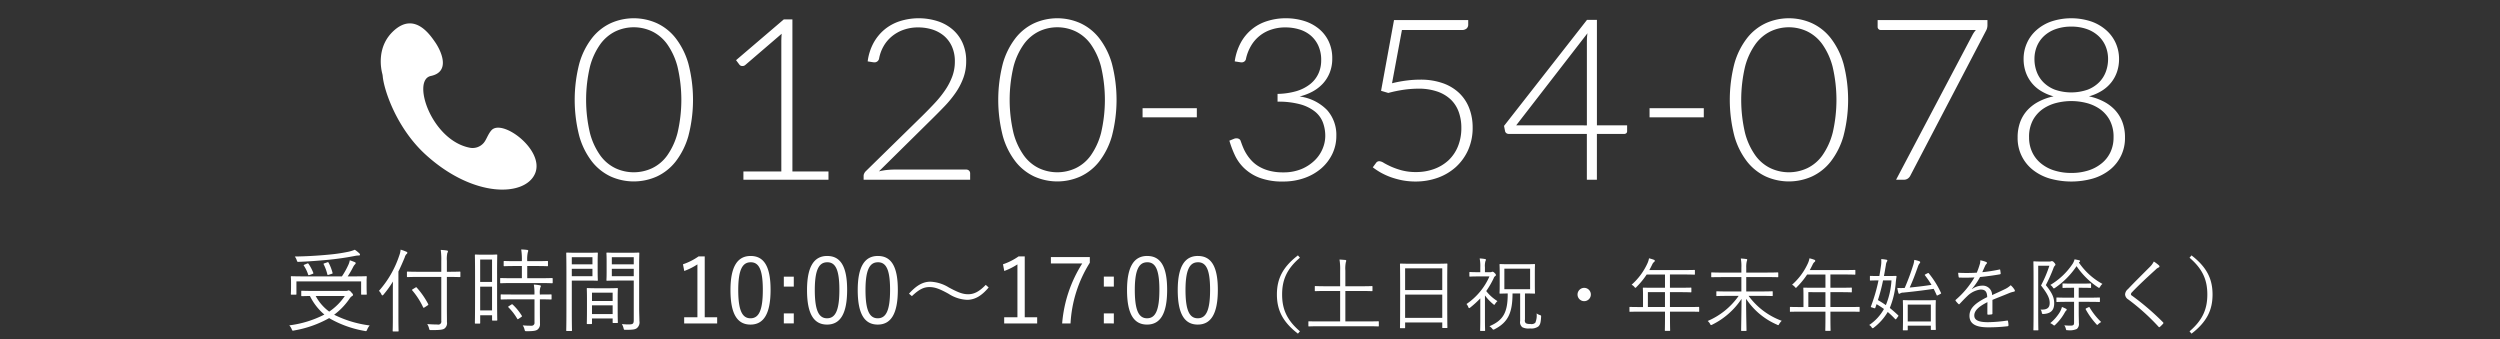
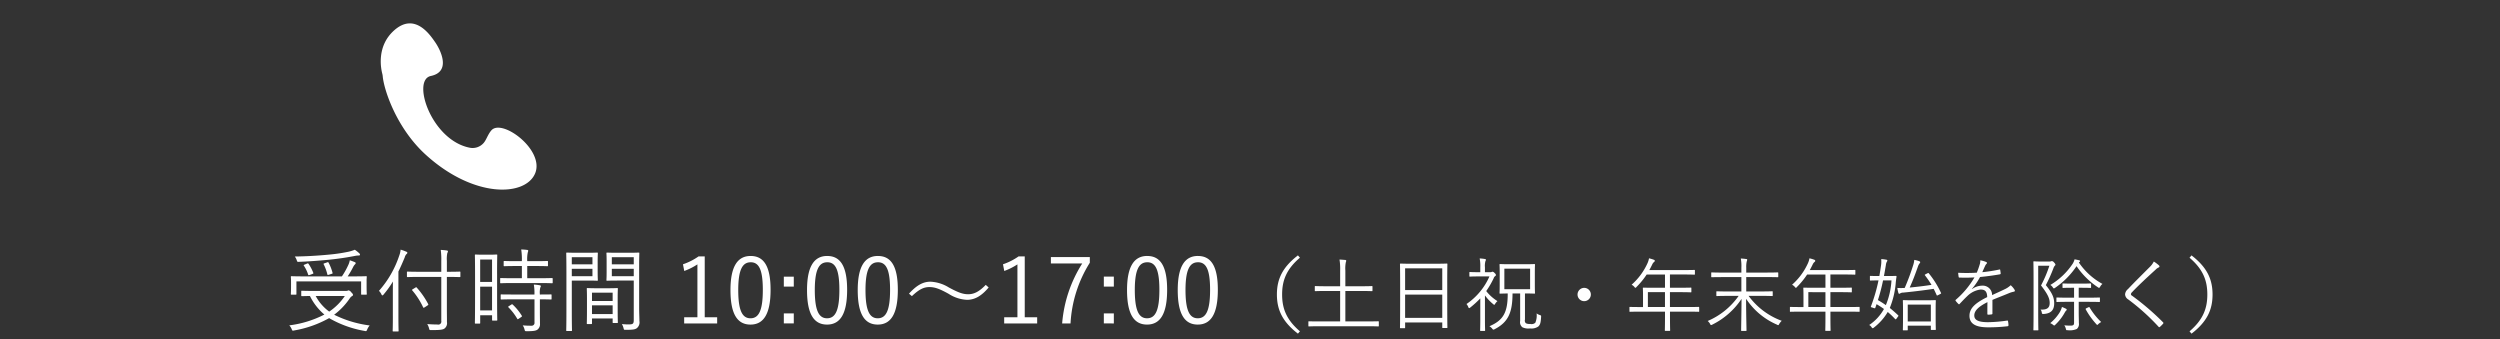
<svg xmlns="http://www.w3.org/2000/svg" id="aside_contact_btn_tel_txt_img.svg" width="560" height="76" viewBox="0 0 560 76">
  <rect x="0" y="0" width="560" height="76" fill="#333333" stroke="none" />
  <defs>
    <style>
      .cls-1 {
        fill: none;
      }

      .cls-2 {
        fill: #fff;
        fill-rule: evenodd;
      }
    </style>
  </defs>
  <rect id="長方形_5" data-name="長方形 5" class="cls-1" width="560" height="76" />
-   <path id="_0120-354-078" data-name="0120-354-078" class="cls-2" d="M194.189,6378.23a16.86,16.86,0,0,0-2.849-5.69,11.437,11.437,0,0,0-4.221-3.35,12.631,12.631,0,0,0-10.311,0,11.478,11.478,0,0,0-4.208,3.35,16.7,16.7,0,0,0-2.836,5.69,32.579,32.579,0,0,0,0,16.27,16.7,16.7,0,0,0,2.836,5.69,11.582,11.582,0,0,0,4.208,3.35,12.631,12.631,0,0,0,10.311,0,11.54,11.54,0,0,0,4.221-3.35,16.86,16.86,0,0,0,2.849-5.69A32.157,32.157,0,0,0,194.189,6378.23Zm-2.431,15.58a15.508,15.508,0,0,1-2.313,5.03,8.889,8.889,0,0,1-3.4,2.85,9.716,9.716,0,0,1-8.168,0,9.01,9.01,0,0,1-3.4-2.85,15.329,15.329,0,0,1-2.326-5.03,32.5,32.5,0,0,1,0-14.88,15.291,15.291,0,0,1,2.326-5.04,9.163,9.163,0,0,1,3.4-2.87,9.619,9.619,0,0,1,8.168,0,9.037,9.037,0,0,1,3.4,2.87,15.469,15.469,0,0,1,2.313,5.04A32.5,32.5,0,0,1,191.758,6393.81Zm14.767,10.45h19.053v-1.85H217.5v-34.06h-1.934l-10.69,9.13,0.758,1.01a0.812,0.812,0,0,0,.68.3,0.932,0.932,0,0,0,.627-0.23l8.155-7c-0.053.64-.079,1.24-0.079,1.82v29.03h-8.494v1.85Zm35.048-35.52a10.372,10.372,0,0,0-3.45,1.88,10.481,10.481,0,0,0-2.47,3.03,11.8,11.8,0,0,0-1.293,4.1l1.254,0.2a0.658,0.658,0,0,1,.131.01,0.653,0.653,0,0,0,.131.01,1.045,1.045,0,0,0,1.045-.88,8.722,8.722,0,0,1,1.032-2.79,7.951,7.951,0,0,1,1.882-2.2,8.433,8.433,0,0,1,2.614-1.44,9.57,9.57,0,0,1,3.228-.52,10.569,10.569,0,0,1,3.1.45,7.762,7.762,0,0,1,2.614,1.39,6.777,6.777,0,0,1,1.816,2.39,8.027,8.027,0,0,1,.68,3.43,9.481,9.481,0,0,1-.562,3.28,14.155,14.155,0,0,1-1.542,3.01,23.565,23.565,0,0,1-2.313,2.91c-0.889.96-1.856,1.95-2.9,2.98l-12.624,12.36a1.727,1.727,0,0,0-.352.49,1.254,1.254,0,0,0-.144.57v0.86h23.863v-1.42a0.828,0.828,0,0,0-.249-0.62,0.918,0.918,0,0,0-.666-0.24h-15.97c-0.61,0-1.215.04-1.816,0.1a13.568,13.568,0,0,0-1.738.31l11.578-11.43q1.594-1.56,3.045-3.07a24.4,24.4,0,0,0,2.549-3.09,14.994,14.994,0,0,0,1.738-3.33,10.714,10.714,0,0,0,.64-3.75,9.693,9.693,0,0,0-.863-4.23,8.6,8.6,0,0,0-2.326-3.01,9.774,9.774,0,0,0-3.384-1.79A14.007,14.007,0,0,0,241.573,6368.74Zm47.49,9.49a16.86,16.86,0,0,0-2.849-5.69,11.445,11.445,0,0,0-4.221-3.35,12.631,12.631,0,0,0-10.311,0,11.47,11.47,0,0,0-4.208,3.35,16.684,16.684,0,0,0-2.836,5.69,32.579,32.579,0,0,0,0,16.27,16.684,16.684,0,0,0,2.836,5.69,11.574,11.574,0,0,0,4.208,3.35,12.631,12.631,0,0,0,10.311,0,11.548,11.548,0,0,0,4.221-3.35,16.86,16.86,0,0,0,2.849-5.69A32.187,32.187,0,0,0,289.063,6378.23Zm-2.431,15.58a15.508,15.508,0,0,1-2.313,5.03,8.884,8.884,0,0,1-3.4,2.85,9.714,9.714,0,0,1-8.167,0,9,9,0,0,1-3.4-2.85,15.329,15.329,0,0,1-2.326-5.03,32.5,32.5,0,0,1,0-14.88,15.291,15.291,0,0,1,2.326-5.04,9.155,9.155,0,0,1,3.4-2.87,9.617,9.617,0,0,1,8.167,0,9.033,9.033,0,0,1,3.4,2.87,15.469,15.469,0,0,1,2.313,5.04A32.5,32.5,0,0,1,286.632,6393.81Zm9.3-3.53H308.09v-2.05H295.936v2.05Zm27.861-21.54a10.089,10.089,0,0,0-5.907,4.91,12.388,12.388,0,0,0-1.307,4.1l1.281,0.2a1.16,1.16,0,0,0,.288.02,0.96,0.96,0,0,0,.967-0.88,9.944,9.944,0,0,1,1.124-2.84,8.1,8.1,0,0,1,4.469-3.6,9.709,9.709,0,0,1,3.215-.51,10.681,10.681,0,0,1,3.058.43,7.1,7.1,0,0,1,2.561,1.34,6.565,6.565,0,0,1,1.751,2.3,7.648,7.648,0,0,1,.654,3.28,7.1,7.1,0,0,1-.628,3.01,6.459,6.459,0,0,1-1.855,2.35,9.179,9.179,0,0,1-3.058,1.56,16,16,0,0,1-4.235.62v1.74a18.7,18.7,0,0,1,5.058.59,9.349,9.349,0,0,1,3.306,1.62,5.755,5.755,0,0,1,1.791,2.44,8.549,8.549,0,0,1,.535,3.06,7.418,7.418,0,0,1-.588,2.81,7.736,7.736,0,0,1-1.777,2.63,9.437,9.437,0,0,1-2.953,1.94,10.464,10.464,0,0,1-4.117.75,11.64,11.64,0,0,1-3.045-.35,9.186,9.186,0,0,1-2.3-.92,7.334,7.334,0,0,1-1.66-1.29,9.708,9.708,0,0,1-1.881-2.83c-0.192-.45-0.34-0.82-0.445-1.13l-0.183-.5a0.786,0.786,0,0,0-.392-0.48,1.174,1.174,0,0,0-.549-0.13,1.507,1.507,0,0,0-.6.13l-0.993.4a23,23,0,0,0,1.228,3.25,9.725,9.725,0,0,0,2.118,2.94,10.263,10.263,0,0,0,3.463,2.14,14.535,14.535,0,0,0,5.266.82,14.058,14.058,0,0,0,4.7-.77,11.705,11.705,0,0,0,3.763-2.13,10.045,10.045,0,0,0,2.51-3.25,9.252,9.252,0,0,0,.914-4.08,8.327,8.327,0,0,0-2.077-5.78,10.484,10.484,0,0,0-6.156-3.04,12.3,12.3,0,0,0,2.9-1.1,9,9,0,0,0,2.314-1.78,7.969,7.969,0,0,0,1.542-2.47,8.381,8.381,0,0,0,.562-3.15,8.752,8.752,0,0,0-.833-3.91,8.161,8.161,0,0,0-2.261-2.83,9.792,9.792,0,0,0-3.31-1.71,13.719,13.719,0,0,0-4-.57A13.469,13.469,0,0,0,323.8,6368.74Zm45.085-.24H352.259l-2.9,15.84,1.62,0.48a29.622,29.622,0,0,1,3.555-.73,23.809,23.809,0,0,1,3.163-.23,12.773,12.773,0,0,1,4.273.65,8.283,8.283,0,0,1,3.006,1.79,7.256,7.256,0,0,1,1.777,2.77,10.3,10.3,0,0,1,.588,3.54,10.844,10.844,0,0,1-.771,4.2,8.815,8.815,0,0,1-2.143,3.13,9.522,9.522,0,0,1-3.228,1.93,11.617,11.617,0,0,1-4,.67,12.2,12.2,0,0,1-3.2-.38,16.484,16.484,0,0,1-2.378-.83q-1.007-.465-1.647-0.84a2.238,2.238,0,0,0-.98-0.38,0.87,0.87,0,0,0-.758.38l-0.732.99a16.409,16.409,0,0,0,1.8,1.19,15.54,15.54,0,0,0,2.247,1.02,18.313,18.313,0,0,0,2.614.71,16.139,16.139,0,0,0,2.927.26,14.671,14.671,0,0,0,4.94-.83,12.232,12.232,0,0,0,4.064-2.4,11.534,11.534,0,0,0,2.758-3.81,12.082,12.082,0,0,0,1.019-5.06,11.884,11.884,0,0,0-.758-4.3,9.337,9.337,0,0,0-2.234-3.4,10.214,10.214,0,0,0-3.673-2.22,14.851,14.851,0,0,0-5.07-.8,24.347,24.347,0,0,0-3.006.19,28.169,28.169,0,0,0-3.319.62l2.221-11.93h13.382a1.538,1.538,0,0,0,1.111-.34,1.138,1.138,0,0,0,.353-0.85v-1.03Zm28.828-.05h-2.222l-18.583,23.75,0.235,1.19a0.812,0.812,0,0,0,.288.44,0.951,0.951,0,0,0,.6.17h17.433v10.26h2.248V6394h6.064a0.746,0.746,0,0,0,.535-0.17,0.573,0.573,0,0,0,.17-0.44v-1.31H397.71v-23.63Zm-2.248,23.63H379.623l15.97-20.63c-0.052.34-.088,0.67-0.105,0.99s-0.026.62-.026,0.91v18.73Zm14.035-1.8H421.65v-2.05H409.5v2.05Zm43.438-12.05a16.842,16.842,0,0,0-2.849-5.69,11.437,11.437,0,0,0-4.221-3.35,12.631,12.631,0,0,0-10.311,0,11.478,11.478,0,0,0-4.208,3.35,16.683,16.683,0,0,0-2.835,5.69,32.549,32.549,0,0,0,0,16.27,16.683,16.683,0,0,0,2.835,5.69,11.582,11.582,0,0,0,4.208,3.35,12.631,12.631,0,0,0,10.311,0,11.54,11.54,0,0,0,4.221-3.35,16.842,16.842,0,0,0,2.849-5.69A32.157,32.157,0,0,0,452.935,6378.23Zm-2.43,15.58a15.508,15.508,0,0,1-2.313,5.03,8.891,8.891,0,0,1-3.4,2.85,9.716,9.716,0,0,1-8.168,0,9.01,9.01,0,0,1-3.4-2.85,15.329,15.329,0,0,1-2.326-5.03,32.539,32.539,0,0,1,0-14.88,15.291,15.291,0,0,1,2.326-5.04,9.163,9.163,0,0,1,3.4-2.87,9.619,9.619,0,0,1,8.168,0,9.04,9.04,0,0,1,3.4,2.87,15.469,15.469,0,0,1,2.313,5.04A32.539,32.539,0,0,1,450.505,6393.81Zm10.088-25.31v1.54a0.682,0.682,0,0,0,.2.48,0.66,0.66,0,0,0,.483.2H482.6a5.662,5.662,0,0,0-.811,1.19l-17.067,32.35h1.7a1.55,1.55,0,0,0,.928-0.26,1.738,1.738,0,0,0,.562-0.65l16.963-32.48a2.474,2.474,0,0,0,.222-0.54,2.71,2.71,0,0,0,.091-0.75v-1.08H460.593Zm48.26,35.48a11.2,11.2,0,0,0,3.79-1.97,9,9,0,0,0,3.359-7.2,9.635,9.635,0,0,0-.6-3.52,8.324,8.324,0,0,0-1.672-2.68,9.347,9.347,0,0,0-2.549-1.89,12.76,12.76,0,0,0-3.254-1.14,10.663,10.663,0,0,0,2.875-1.24,8.1,8.1,0,0,0,2.117-1.87,7.852,7.852,0,0,0,1.307-2.41,8.912,8.912,0,0,0,.445-2.84,8.651,8.651,0,0,0-.745-3.57,8.4,8.4,0,0,0-2.144-2.9,10.129,10.129,0,0,0-3.371-1.95,14.26,14.26,0,0,0-8.887,0,9.977,9.977,0,0,0-3.358,1.95,8.45,8.45,0,0,0-2.13,2.9,8.635,8.635,0,0,0-.745,3.57,8.912,8.912,0,0,0,.444,2.84,7.991,7.991,0,0,0,1.294,2.41,7.9,7.9,0,0,0,2.1,1.87,10.649,10.649,0,0,0,2.875,1.24,12.76,12.76,0,0,0-3.254,1.14,9.327,9.327,0,0,0-2.548,1.89,8.126,8.126,0,0,0-1.66,2.68,9.833,9.833,0,0,0-.588,3.52,8.995,8.995,0,0,0,3.358,7.2,11.2,11.2,0,0,0,3.79,1.97A17.811,17.811,0,0,0,508.853,6403.98Zm-8.743-1.81a8.779,8.779,0,0,1-2.992-1.62,7.114,7.114,0,0,1-1.921-2.51,7.64,7.64,0,0,1-.68-3.26,7.861,7.861,0,0,1,.889-3.92,7.3,7.3,0,0,1,2.274-2.5,9.389,9.389,0,0,1,3.058-1.33,13.662,13.662,0,0,1,6.482,0,9.417,9.417,0,0,1,3.058,1.33,7.311,7.311,0,0,1,2.273,2.5,7.861,7.861,0,0,1,.889,3.92,7.67,7.67,0,0,1-.679,3.26,7.06,7.06,0,0,1-1.935,2.51,8.951,8.951,0,0,1-2.992,1.62,12.324,12.324,0,0,1-3.855.57A12.45,12.45,0,0,1,500.11,6402.17Zm0.17-18.09a7.374,7.374,0,0,1-2.574-1.67,6.649,6.649,0,0,1-1.5-2.39,8.1,8.1,0,0,1-.484-2.78,7.447,7.447,0,0,1,.549-2.87,6.6,6.6,0,0,1,1.608-2.31,7.42,7.42,0,0,1,2.6-1.54,10.3,10.3,0,0,1,3.5-.56,10.186,10.186,0,0,1,3.489.56,7.443,7.443,0,0,1,2.587,1.54,6.6,6.6,0,0,1,1.608,2.31,7.447,7.447,0,0,1,.549,2.87,8.123,8.123,0,0,1-.484,2.78,6.649,6.649,0,0,1-1.5,2.39,7.383,7.383,0,0,1-2.574,1.67A11.264,11.264,0,0,1,500.28,6384.08Z" transform="translate(-40 -6364)" />
  <path id="シェイプ_1" data-name="シェイプ 1" class="cls-2" d="M125.732,6381.09a3.259,3.259,0,0,0-.089-0.53c-0.32-1.2-1.346-6.23,2.672-9.78,4.593-4.05,7.987.97,9.185,2.71s3.595,6.57-1,7.53c-4.363.92,0.153,14.46,8.788,16.08a3.267,3.267,0,0,0,3.034-1.06c0.639-.72.951-1.94,1.756-2.85,2.4-2.7,11.98,4.44,9.784,9.66s-13.778,5.6-24.56-4.25C128.829,6392.68,126.005,6384.17,125.732,6381.09Z" transform="translate(-40 -6364)" />
  <path id="受付時間_10:00_17:00_土日祝_年末年始を除く_" data-name="受付時間 10:00〜17:00（土日祝・年末年始を除く）" class="cls-2" d="M110.444,6429.17c-2.026,0-2.7-.04-2.8-0.04-0.143,0-.164.02-0.164,0.16v0.88c0,0.15.021,0.17,0.164,0.17,0.082,0,.635-0.02,1.781-0.04a12.794,12.794,0,0,0,3.234,4.16,23.39,23.39,0,0,1-7.86,2.42,2.717,2.717,0,0,1,.532.84c0.164,0.39.184,0.39,0.573,0.3a24.53,24.53,0,0,0,7.82-2.76,24,24,0,0,0,7.962,2.87c0.389,0.08.389,0.08,0.573-.33a3.223,3.223,0,0,1,.553-0.9,24.714,24.714,0,0,1-7.963-2.4,15.216,15.216,0,0,0,3.5-3.67,1.675,1.675,0,0,1,.552-0.53,0.321,0.321,0,0,0,.185-0.25,1.057,1.057,0,0,0-.389-0.55,1,1,0,0,0-.614-0.46c-0.041,0-.123.05-0.2,0.07a1.547,1.547,0,0,1-.491.06h-6.94Zm6.8,1.13a12.923,12.923,0,0,1-3.5,3.5,10.354,10.354,0,0,1-3.029-3.5h6.529Zm4.872-3.33c0-.53.041-0.82,0.041-0.94,0-.14-0.02-0.16-0.164-0.16-0.1,0-.818.04-2.8,0.04h-1.31a20.034,20.034,0,0,0,1.208-2.07,2.356,2.356,0,0,1,.389-0.58,0.507,0.507,0,0,0,.2-0.33,0.3,0.3,0,0,0-.225-0.22c-0.286-.12-0.675-0.27-1.1-0.41a4.086,4.086,0,0,1-.266.9,17.555,17.555,0,0,1-1.5,2.71h-8.474c-1.986,0-2.682-.04-2.8-0.04-0.144,0-.164.02-0.164,0.16,0,0.12.041,0.41,0.041,1.05v0.78c0,1.55-.041,1.86-0.041,1.98,0,0.15.02,0.17,0.164,0.17h0.921c0.143,0,.164-0.02.164-0.17v-2.8h14.492v2.8c0,0.15.02,0.17,0.164,0.17h0.941c0.144,0,.164-0.02.164-0.17,0-.12-0.041-0.43-0.041-1.96v-0.91Zm-1.474-5.94a0.424,0.424,0,0,0-.163-0.29,8.3,8.3,0,0,0-1-.8,8.28,8.28,0,0,1-1.536.47,38.132,38.132,0,0,1-4.421.64c-2.559.24-4.872,0.37-7.492,0.41a2.565,2.565,0,0,1,.43.8c0.143,0.41.143,0.41,0.471,0.39,2.231-.08,4.421-0.25,6.755-0.47,2.538-.27,4.094-0.52,5.895-0.87a4.637,4.637,0,0,1,.8-0.08A0.213,0.213,0,0,0,120.638,6421.03Zm-7.921,1.93c-0.287.1-.287,0.14-0.2,0.28a10.241,10.241,0,0,1,.8,2.2c0.041,0.18.082,0.18,0.348,0.1l0.594-.19c0.245-.08.266-0.1,0.225-0.24a10.275,10.275,0,0,0-.88-2.26c-0.082-.14-0.123-0.16-0.328-0.08Zm-4.463.3c-0.245.11-.286,0.13-0.184,0.27a7.742,7.742,0,0,1,.942,1.95c0.061,0.18.1,0.2,0.389,0.1l0.573-.21c0.245-.1.245-0.14,0.2-0.26a9.925,9.925,0,0,0-1.064-2.01c-0.082-.12-0.123-0.14-0.328-0.06Zm34.874,1.75c0-.15-0.02-0.17-0.164-0.17-0.1,0-.8.04-2.824,0.04H140.1v-2.44a6.387,6.387,0,0,1,.1-1.76,1,1,0,0,0,.143-0.39,0.258,0.258,0,0,0-.266-0.18,11.022,11.022,0,0,0-1.351-.13,15.378,15.378,0,0,1,.123,2.5v2.4h-4.708c-2.026,0-2.722-.04-2.825-0.04-0.143,0-.163.02-0.163,0.17v0.9c0,0.14.02,0.16,0.163,0.16,0.1,0,.8-0.04,2.825-0.04h4.708v9.86a0.677,0.677,0,0,1-.839.8c-0.635,0-1.576-.04-2.313-0.1a3.246,3.246,0,0,1,.409.96c0.1,0.39.1,0.39,0.512,0.39,1.781,0,2.559-.06,2.948-0.35a1.505,1.505,0,0,0,.552-1.45c0-.99-0.02-2.05-0.02-3.18v-6.93h0.041c2.026,0,2.722.04,2.824,0.04,0.144,0,.164-0.02.164-0.16v-0.9ZM128,6434.91c0,2.15-.041,3.07-0.041,3.18,0,0.14.021,0.16,0.164,0.16h1c0.143,0,.164-0.02.164-0.16,0-.11-0.041-1.03-0.041-3.18v-10.09c0.532-1.07.982-2.13,1.412-3.16a1.635,1.635,0,0,1,.41-0.76,0.346,0.346,0,0,0,.184-0.28,0.283,0.283,0,0,0-.225-0.23,9.243,9.243,0,0,0-1.29-.47,4.971,4.971,0,0,1-.327,1.39,22.521,22.521,0,0,1-4.524,7.84,2.906,2.906,0,0,1,.573.82,0.276,0.276,0,0,0,.205.2,0.413,0.413,0,0,0,.245-0.18,22.773,22.773,0,0,0,2.109-2.93c-0.021,1-.021,1.86-0.021,2.64v5.21Zm4.5-6.15c-0.246.16-.267,0.18-0.144,0.3a16.623,16.623,0,0,1,2.416,3.76c0.082,0.16.122,0.16,0.389,0l0.593-.39c0.205-.15.225-0.19,0.164-0.31a17.823,17.823,0,0,0-2.579-3.71c-0.1-.1-0.123-0.1-0.266,0Zm18.846-3.45c0-3.15.041-4.04,0.041-4.14,0-.14-0.021-0.16-0.164-0.16-0.123,0-.471.04-1.637,0.04h-1.413c-1.167,0-1.515-.04-1.637-0.04-0.144,0-.164.02-0.164,0.16,0,0.1.041,1.05,0.041,4.8v4.04c0,5.29-.041,6.21-0.041,6.31,0,0.15.02,0.17,0.164,0.17H147.4c0.144,0,.164-0.02.164-0.17v-1.7h2.661v1.03c0,0.14.021,0.16,0.164,0.16h0.839c0.143,0,.164-0.02.164-0.16,0-.11-0.041-0.95-0.041-6.07v-4.27Zm-1.126,8.22h-2.661v-5.31h2.661v5.31Zm0-6.37h-2.661v-5.03h2.661v5.03Zm13.571-.72c0-.14-0.02-0.16-0.163-0.16-0.123,0-.8.04-2.825,0.04h-2.7v-2.73h1.863c1.883,0,2.5.04,2.62,0.04,0.143,0,.163-0.02.163-0.16v-0.82c0-.17-0.02-0.19-0.163-0.19-0.123,0-.737.04-2.62,0.04h-1.863a7.366,7.366,0,0,1,.123-1.96,1.852,1.852,0,0,0,.1-0.37,0.229,0.229,0,0,0-.246-0.19,12.01,12.01,0,0,0-1.33-.1,13.92,13.92,0,0,1,.143,2.62h-1.269c-1.883,0-2.518-.04-2.62-0.04-0.164,0-.184.02-0.184,0.19v0.82c0,0.14.02,0.16,0.184,0.16,0.1,0,.737-0.04,2.62-0.04H156.9v2.73h-1.9c-2.006,0-2.681-.04-2.8-0.04-0.143,0-.164.02-0.164,0.16v0.84c0,0.14.021,0.17,0.164,0.17,0.123,0,.8-0.05,2.8-0.05h5.814c2.026,0,2.7.05,2.825,0.05,0.143,0,.163-0.03.163-0.17v-0.84Zm-0.245,3.65c0-.14-0.021-0.14-0.164-0.14-0.1,0-.757.02-2.456,0.02v-0.11a4.548,4.548,0,0,1,.1-1.45,0.727,0.727,0,0,0,.123-0.35,0.275,0.275,0,0,0-.266-0.16,8.138,8.138,0,0,0-1.31-.15,10.582,10.582,0,0,1,.143,2.18v0.04H155.1c-2.006,0-2.682-.02-2.784-0.02-0.143,0-.164,0-0.164.14v0.84c0,0.14.021,0.16,0.164,0.16,0.1,0,.778-0.04,2.784-0.04h4.626v5.15a0.646,0.646,0,0,1-.716.76c-0.676,0-1.311-.02-1.925-0.08a2.659,2.659,0,0,1,.41.92c0.1,0.39.123,0.39,0.512,0.39,1.473,0,2.026-.1,2.374-0.35a1.5,1.5,0,0,0,.573-1.37c0-.82-0.02-1.71-0.02-2.63v-2.79c1.719,0,2.354.04,2.456,0.04,0.143,0,.164-0.02.164-0.16v-0.84Zm-9.519,2.46c-0.2.12-.245,0.18-0.122,0.31a12.269,12.269,0,0,1,1.965,2.56c0.082,0.14.143,0.1,0.348-.04l0.552-.37c0.164-.12.185-0.18,0.1-0.31a12.04,12.04,0,0,0-2.027-2.48c-0.123-.1-0.164-0.08-0.327.02Zm29.143-8.88c0-1.99.041-2.81,0.041-2.93,0-.14-0.021-0.16-0.164-0.16-0.1,0-.634.04-2.211,0.04h-2.6c-1.6,0-2.109-.04-2.211-0.04-0.164,0-.184.02-0.184,0.16,0,0.12.041,0.51,0.041,1.76v2.46c0,1.28-.041,1.67-0.041,1.77,0,0.14.02,0.16,0.184,0.16,0.1,0,.614-0.04,2.211-0.04h3.725v8.84c0,0.82-.184.98-1.085,0.98a13.4,13.4,0,0,1-1.576-.08,3.1,3.1,0,0,1,.369.9c0.1,0.39.1,0.39,0.47,0.39,1.638,0,2.17-.08,2.559-0.41a1.671,1.671,0,0,0,.532-1.56c0-.78-0.061-1.84-0.061-2.93v-9.31Zm-1.208,2.2h-4.912v-1.66h4.912v1.66Zm0-2.65h-4.912v-1.6h4.912v1.6Zm-8.085-.59c0-1.25.041-1.77,0.041-1.89,0-.14-0.021-0.16-0.164-0.16-0.1,0-.614.04-2.047,0.04h-2.395c-1.515,0-2.19-.04-2.313-0.04-0.143,0-.164.02-0.164,0.16,0,0.12.041,1.37,0.041,4.31v8.67c0,2.93-.041,4.14-0.041,4.26,0,0.15.021,0.17,0.164,0.17h0.962c0.143,0,.164-0.02.164-0.17,0-.12-0.041-1.33-0.041-4.26v-6.87h3.623c1.433,0,1.945.04,2.047,0.04,0.143,0,.164-0.02.164-0.16,0-.1-0.041-0.62-0.041-1.89v-2.21Zm-1.167,3.24h-4.626v-1.66h4.626v1.66Zm0-2.65h-4.626v-1.6h4.626v1.6Zm5.65,7.55c0-1.44.041-1.97,0.041-2.07,0-.15-0.021-0.17-0.164-0.17-0.123,0-.614.04-2.129,0.04h-2.375c-1.535,0-2.006-.04-2.128-0.04-0.144,0-.164.02-0.164,0.17,0,0.12.041,0.65,0.041,2.37v1.73c0,3.01-.041,3.5-0.041,3.6,0,0.17.02,0.19,0.164,0.19h0.839c0.143,0,.164-0.02.164-0.19v-1.06h4.626v0.86c0,0.14.02,0.16,0.164,0.16h0.839c0.143,0,.164-0.02.164-0.16,0-.1-0.041-0.59-0.041-3.55v-1.88Zm-1.126,3.58h-4.626v-1.96h4.626v1.96Zm0-2.93h-4.626v-1.86h4.626v1.86Zm20.625-9.98h-1.392a13.8,13.8,0,0,1-3.48,1.76l0.287,1.5a14.206,14.206,0,0,0,2.947-1.48v11.85h-2.968v1.38h7.39v-1.38h-2.784v-13.63Zm10.293-.1c-2.866,0-4.524,2.23-4.524,7.64,0,5.44,1.576,7.73,4.483,7.73s4.5-2.33,4.5-7.77C212.619,6423.53,211.022,6421.34,208.157,6421.34Zm0,1.41c1.842,0,2.722,1.62,2.722,6.21s-0.9,6.34-2.763,6.34c-1.843,0-2.743-1.75-2.743-6.34C205.373,6424.35,206.335,6422.75,208.157,6422.75Zm9.658,3.22h-2.231v2.23h2.231v-2.23Zm0,8.24h-2.231v2.24h2.231v-2.24Zm7.49-12.87c-2.866,0-4.524,2.23-4.524,7.64,0,5.44,1.576,7.73,4.483,7.73s4.5-2.33,4.5-7.77C229.767,6423.53,228.17,6421.34,225.305,6421.34Zm0,1.41c1.842,0,2.722,1.62,2.722,6.21s-0.9,6.34-2.763,6.34c-1.843,0-2.743-1.75-2.743-6.34C222.521,6424.35,223.483,6422.75,225.305,6422.75Zm11.357-1.41c-2.866,0-4.524,2.23-4.524,7.64,0,5.44,1.576,7.73,4.483,7.73s4.5-2.33,4.5-7.77C241.124,6423.53,239.527,6421.34,236.662,6421.34Zm0,1.41c1.842,0,2.722,1.62,2.722,6.21s-0.9,6.34-2.763,6.34c-1.843,0-2.743-1.75-2.743-6.34C233.878,6424.35,234.84,6422.75,236.662,6422.75Zm7.611,7.59c1.617-1.54,2.681-2.03,3.91-2.03s2.292,0.39,4.319,1.51a8.257,8.257,0,0,0,4.114,1.34c1.74,0,3.255-.86,4.851-2.77l-0.655-.58c-1.535,1.6-2.7,2.1-3.95,2.1-1.167,0-2.232-.39-4.319-1.52a8.544,8.544,0,0,0-4.115-1.29c-1.74,0-3.173.88-4.81,2.68Zm25.274-8.9h-1.392a13.8,13.8,0,0,1-3.48,1.76l0.286,1.5a14.216,14.216,0,0,0,2.948-1.48v11.85h-2.968v1.38h7.389v-1.38h-2.783v-13.63Zm14.57,0.14H275.4v1.44h7.021a29.374,29.374,0,0,0-4.5,13.43H279.8a28.368,28.368,0,0,1,4.319-13.6v-1.27Zm5.38,4.39h-2.231v2.23H289.5v-2.23Zm0,8.24h-2.231v2.24H289.5v-2.24Zm7.49-12.87c-2.865,0-4.524,2.23-4.524,7.64,0,5.44,1.577,7.73,4.483,7.73s4.5-2.33,4.5-7.77C301.45,6423.53,299.853,6421.34,296.987,6421.34Zm0,1.41c1.843,0,2.723,1.62,2.723,6.21s-0.9,6.34-2.764,6.34c-1.842,0-2.743-1.75-2.743-6.34C294.2,6424.35,295.165,6422.75,296.987,6422.75Zm11.357-1.41c-2.865,0-4.523,2.23-4.523,7.64,0,5.44,1.576,7.73,4.482,7.73s4.5-2.33,4.5-7.77C312.807,6423.53,311.21,6421.34,308.344,6421.34Zm0,1.41c1.843,0,2.723,1.62,2.723,6.21s-0.9,6.34-2.764,6.34c-1.842,0-2.743-1.75-2.743-6.34C305.56,6424.35,306.523,6422.75,308.344,6422.75Zm22.4-1.54c-3.4,2.61-4.709,5.25-4.709,8.76s1.312,6.16,4.709,8.77l0.449-.52c-3.019-2.58-3.99-5.1-3.99-8.25s0.971-5.67,3.99-8.24Zm18.115,14.9c0-.12-0.018-0.14-0.144-0.14-0.09,0-.647.03-2.318,0.03H341.36v-6.82h3.415c1.815,0,2.426.04,2.516,0.04,0.126,0,.144-0.02.144-0.15v-0.84c0-.13-0.018-0.15-0.144-0.15-0.09,0-.7.04-2.516,0.04H341.36v-3.51a7.142,7.142,0,0,1,.108-1.87,1.036,1.036,0,0,0,.09-0.34,0.211,0.211,0,0,0-.216-0.17c-0.359-.03-0.826-0.07-1.293-0.09a12.935,12.935,0,0,1,.143,2.51v3.47h-3c-1.833,0-2.444-.04-2.534-0.04-0.126,0-.144.02-0.144,0.15v0.84c0,0.13.018,0.15,0.144,0.15,0.09,0,.7-0.04,2.534-0.04h3V6436h-4.654c-1.672,0-2.229-.03-2.319-0.03-0.125,0-.143.02-0.143,0.14v0.87c0,0.12.018,0.14,0.143,0.14,0.09,0,.647-0.04,2.319-0.04h10.855c1.671,0,2.228.04,2.318,0.04,0.126,0,.144-0.02.144-0.14v-0.87Zm15.329-8.84c0-3.04.036-3.97,0.036-4.08,0-.13-0.018-0.15-0.144-0.15-0.108,0-.719.04-2.5,0.04H356.24c-1.779,0-2.39-.04-2.5-0.04-0.126,0-.144.02-0.144,0.15,0,0.11.036,1.04,0.036,4.53v3.48c0,5.16-.036,6.06-0.036,6.17,0,0.13.018,0.15,0.144,0.15h0.881c0.108,0,.126-0.02.126-0.15v-1.13h8.321v1.1c0,0.12.017,0.14,0.143,0.14h0.863c0.126,0,.144-0.02.144-0.14,0-.09-0.036-0.99-0.036-6.14v-3.93Zm-1.114,7.94h-8.321v-5.22h8.321v5.22Zm0-6.23h-8.321v-4.87h8.321v4.87Zm18.528,0.76c1.473,0,1.994.04,2.1,0.04,0.126,0,.144-0.02.144-0.15,0-.09-0.036-0.54-0.036-1.76v-2.81c0-1.22.036-1.66,0.036-1.76,0-.13-0.018-0.15-0.144-0.15-0.108,0-.647.04-2.21,0.04h-3.235c-1.564,0-2.121-.04-2.211-0.04-0.125,0-.143.02-0.143,0.15,0,0.1.036,0.54,0.036,1.76v2.81c0,1.22-.036,1.65-0.036,1.76,0,0.13.018,0.15,0.143,0.15,0.072,0,.54-0.02,1.69-0.04,0.018,4.23-.971,6.01-4.1,7.34a2.407,2.407,0,0,1,.629.54,0.422,0.422,0,0,0,.27.22,0.538,0.538,0,0,0,.251-0.09c3.074-1.58,4.008-3.73,4.026-8.01h1.707v6.16a1.438,1.438,0,0,0,.486,1.4,3.023,3.023,0,0,0,1.725.27,2.694,2.694,0,0,0,1.851-.43c0.377-.34.557-0.74,0.629-2.14,0.018-.31.018-0.33-0.306-0.44a2.351,2.351,0,0,1-.7-0.36,4.112,4.112,0,0,1-.287,2.09,1.241,1.241,0,0,1-1.15.27,1.756,1.756,0,0,1-.971-0.16,0.809,0.809,0,0,1-.2-0.81v-5.85Zm1.15-.95h-5.769v-4.61h5.769v4.61Zm-10.118-3.82v-1.08a3.915,3.915,0,0,1,.108-1.39,0.711,0.711,0,0,0,.107-0.34,0.211,0.211,0,0,0-.215-0.14,8.556,8.556,0,0,0-1.186-.13,8.725,8.725,0,0,1,.143,2.04v1.04H371.1c-1.312,0-1.707-.04-1.815-0.04-0.126,0-.144.02-0.144,0.15v0.74c0,0.12.018,0.14,0.144,0.14,0.108,0,.5-0.04,1.815-0.04h2.534a14.53,14.53,0,0,1-5.14,6.18,2.518,2.518,0,0,1,.432.74,0.216,0.216,0,0,0,.161.18,0.492,0.492,0,0,0,.27-0.15,21.852,21.852,0,0,0,2.228-2.03v4.79c0,1.44-.036,2.26-0.036,2.35,0,0.13.018,0.15,0.144,0.15h0.827c0.126,0,.144-0.02.144-0.15,0-.09-0.036-0.91-0.036-2.35v-5.46a10.457,10.457,0,0,0,1.851,1.96,0.531,0.531,0,0,0,.233.15,0.245,0.245,0,0,0,.162-0.16,2.74,2.74,0,0,1,.557-0.67,9.68,9.68,0,0,1-2.516-2.25,19.6,19.6,0,0,0,1.654-2.84,1.015,1.015,0,0,1,.341-0.51,0.308,0.308,0,0,0,.18-0.27,0.734,0.734,0,0,0-.288-0.41,0.8,0.8,0,0,0-.467-0.31,0.394,0.394,0,0,0-.162.04,0.668,0.668,0,0,1-.359.07H372.63Zm22.23,3.51a1.5,1.5,0,0,0-1.492,1.49,1.492,1.492,0,1,0,2.984,0A1.491,1.491,0,0,0,394.86,6428.48Zm25.753,4.41c0-.13-0.018-0.14-0.144-0.14-0.09,0-.665.03-2.354,0.03h-4.044v-3.33h2.175c1.8,0,2.39.04,2.5,0.04s0.125-.02.125-0.15v-0.77c0-.13-0.018-0.14-0.125-0.14s-0.7.03-2.5,0.03h-2.175v-2.97h2.947c1.8,0,2.409.04,2.5,0.04,0.126,0,.144-0.02.144-0.15v-0.77c0-.13-0.018-0.14-0.144-0.14-0.089,0-.7.03-2.5,0.03h-7.566c0.216-.38.414-0.77,0.611-1.17a1.616,1.616,0,0,1,.45-0.65,0.309,0.309,0,0,0,.161-0.25,0.233,0.233,0,0,0-.179-0.23,8.727,8.727,0,0,0-1.115-.34,4.612,4.612,0,0,1-.377,1.18,14.263,14.263,0,0,1-3.522,4.74,2.024,2.024,0,0,1,.611.48,0.512,0.512,0,0,0,.251.22,0.464,0.464,0,0,0,.234-0.2,17.528,17.528,0,0,0,2.282-2.79h4.1v2.97h-2.3c-1.8,0-2.426-.03-2.516-0.03-0.125,0-.143.01-0.143,0.14,0,0.11.036,0.52,0.036,1.57v2.64h-0.54c-1.689,0-2.264-.03-2.354-0.03-0.126,0-.144.01-0.144,0.14v0.81c0,0.13.018,0.14,0.144,0.14,0.09,0,.665-0.03,2.354-0.03h5.464v1.2c0,2-.036,2.87-0.036,2.97,0,0.13.018,0.13,0.162,0.13h0.9c0.108,0,.126,0,0.126-0.13,0-.09-0.036-0.97-0.036-2.97v-1.2h4.044c1.689,0,2.264.03,2.354,0.03,0.126,0,.144-0.01.144-0.14v-0.81Zm-7.656-.11h-3.828v-3.33h3.828v3.33Zm21.439-2.5c1.833,0,2.462.04,2.552,0.04,0.126,0,.144-0.02.144-0.15v-0.77c0-.13-0.018-0.15-0.144-0.15-0.09,0-.719.04-2.552,0.04h-3.235v-3.22h4.619c1.725,0,2.318.03,2.408,0.03,0.126,0,.144-0.01.144-0.14v-0.79c0-.13-0.018-0.15-0.144-0.15-0.09,0-.683.04-2.408,0.04h-4.619V6424a5.785,5.785,0,0,1,.108-1.44,1.539,1.539,0,0,0,.108-0.4,0.222,0.222,0,0,0-.234-0.14,10.864,10.864,0,0,0-1.2-.11,9.5,9.5,0,0,1,.126,2.11v1.04h-4.2c-1.726,0-2.319-.04-2.408-0.04-0.126,0-.144.02-0.144,0.15v0.79c0,0.13.018,0.14,0.144,0.14,0.089,0,.682-0.03,2.408-0.03h4.2v3.22h-2.911c-1.833,0-2.444-.04-2.534-0.04-0.144,0-.162.02-0.162,0.15v0.77c0,0.13.018,0.15,0.162,0.15,0.09,0,.7-0.04,2.534-0.04h2.3a16.2,16.2,0,0,1-6.937,5.62,2.189,2.189,0,0,1,.539.66,0.318,0.318,0,0,0,.234.25,0.642,0.642,0,0,0,.269-0.1,16.8,16.8,0,0,0,6.542-5.76c-0.018,3.47-.09,6.55-0.09,7.03,0,0.13.018,0.15,0.144,0.15h0.917c0.125,0,.143-0.02.143-0.15,0-.54-0.09-3.51-0.09-7.05a15.741,15.741,0,0,0,6.919,5.79,0.576,0.576,0,0,0,.27.11c0.09,0,.126-0.07.234-0.27a3.15,3.15,0,0,1,.557-0.7,16.04,16.04,0,0,1-7.422-5.58H434.4Zm22.159,2.61c0-.13-0.018-0.14-0.144-0.14-0.09,0-.665.03-2.354,0.03h-4.044v-3.33h2.174c1.8,0,2.391.04,2.5,0.04s0.125-.02.125-0.15v-0.77c0-.13-0.018-0.14-0.125-0.14s-0.7.03-2.5,0.03h-2.174v-2.97h2.947c1.8,0,2.408.04,2.5,0.04,0.126,0,.144-0.02.144-0.15v-0.77c0-.13-0.018-0.14-0.144-0.14-0.09,0-.7.03-2.5,0.03h-7.566c0.216-.38.414-0.77,0.611-1.17a1.616,1.616,0,0,1,.45-0.65,0.309,0.309,0,0,0,.161-0.25,0.233,0.233,0,0,0-.179-0.23,8.727,8.727,0,0,0-1.115-.34,4.652,4.652,0,0,1-.377,1.18,14.253,14.253,0,0,1-3.523,4.74,2.015,2.015,0,0,1,.612.48,0.512,0.512,0,0,0,.251.22,0.464,0.464,0,0,0,.234-0.2,17.528,17.528,0,0,0,2.282-2.79h4.1v2.97h-2.3c-1.8,0-2.426-.03-2.516-0.03-0.126,0-.143.01-0.143,0.14,0,0.11.035,0.52,0.035,1.57v2.64h-0.539c-1.689,0-2.264-.03-2.354-0.03-0.126,0-.144.01-0.144,0.14v0.81c0,0.13.018,0.14,0.144,0.14,0.09,0,.665-0.03,2.354-0.03H448.9v1.2c0,2-.036,2.87-0.036,2.97,0,0.13.018,0.13,0.161,0.13h0.9c0.108,0,.126,0,0.126-0.13,0-.09-0.036-0.97-0.036-2.97v-1.2h4.044c1.689,0,2.264.03,2.354,0.03,0.126,0,.144-0.01.144-0.14v-0.81Zm-7.656-.11h-3.828v-3.33H448.9v3.33Zm24.692,0.34c0-1.18.036-1.65,0.036-1.74,0-.13-0.018-0.15-0.162-0.15-0.09,0-.593.04-2.12,0.04h-2.822c-1.528,0-2.031-.04-2.139-0.04-0.125,0-.143.02-0.143,0.15,0,0.11.036,0.56,0.036,1.98v1.42c0,2.57-.036,2.99-0.036,3.08,0,0.12.018,0.14,0.143,0.14h0.809c0.126,0,.144-0.02.144-0.14v-0.9h5.176v0.83c0,0.1.018,0.12,0.143,0.12h0.809c0.144,0,.162-0.02.162-0.12s-0.036-.53-0.036-3.08v-1.59Zm-1.078,2.9h-5.176v-3.78h5.176v3.78ZM462,6425.83c0.162-.79.288-1.6,0.432-2.43a2.139,2.139,0,0,1,.215-0.77,0.6,0.6,0,0,0,.126-0.27,0.238,0.238,0,0,0-.216-0.18,7.219,7.219,0,0,0-1.168-.14,5.776,5.776,0,0,1-.036,1.4c-0.107.76-.233,1.57-0.377,2.39H460.8c-1.312,0-1.707-.03-1.815-0.03s-0.126.02-.126,0.14v0.76c0,0.12.018,0.14,0.126,0.14s0.5-.03,1.8-0.03a38.107,38.107,0,0,1-1.689,5.81c-0.054.16-.054,0.18,0.234,0.25l0.449,0.15c0.233,0.07.269,0.01,0.305-.11l0.27-.78c0.593,0.36,1.132.71,1.653,1.08a10.309,10.309,0,0,1-3.306,3.59,1.547,1.547,0,0,1,.521.48,0.443,0.443,0,0,0,.269.25,0.456,0.456,0,0,0,.216-0.12,12.177,12.177,0,0,0,3.145-3.53,19.177,19.177,0,0,1,1.653,1.58c0.108,0.11.18,0.09,0.324-.1l0.3-.42c0.126-.14.162-0.23,0.054-0.32-0.665-.63-1.276-1.15-1.869-1.64a18.817,18.817,0,0,0,1.348-5.83c0.036-.25.072-0.7,0.162-1.15a0.161,0.161,0,0,0-.18-0.2c-0.09,0-.485.03-1.815,0.03H462Zm1.69,0.98a17.181,17.181,0,0,1-1.258,5.54,20.488,20.488,0,0,0-1.78-1.13,39.729,39.729,0,0,0,1.151-4.41h1.887Zm7.656-1.39c-0.216.13-.234,0.14-0.144,0.27a22.1,22.1,0,0,1,1.455,2.12c-1.545.24-3.2,0.44-4.888,0.6,0.7-1.53,1.24-2.97,1.833-4.66a2.442,2.442,0,0,1,.36-0.72,0.43,0.43,0,0,0,.161-0.29c0-.11-0.053-0.16-0.269-0.25a5.709,5.709,0,0,0-1.06-.27,5,5,0,0,1-.27,1.27,50.908,50.908,0,0,1-1.869,5.01,15.142,15.142,0,0,1-1.653,0,8.308,8.308,0,0,0,.233,1.1,0.25,0.25,0,0,0,.18.21,0.376,0.376,0,0,0,.252-0.11,1.394,1.394,0,0,1,.682-0.16c2.319-.23,4.709-0.52,6.794-0.84,0.233,0.45.449,0.91,0.665,1.4,0.054,0.13.089,0.13,0.341,0l0.449-.23c0.234-.13.252-0.15,0.18-0.27a20.186,20.186,0,0,0-2.732-4.38c-0.089-.09-0.107-0.09-0.269-0.02Zm14.951,5.76c1.312-.56,2.444-0.97,3.81-1.55a5.811,5.811,0,0,1,.989-0.29c0.179-.03.323-0.14,0.179-0.41a4.228,4.228,0,0,0-.88-1.04,5.043,5.043,0,0,1-1.366.91c-0.9.44-1.923,0.9-2.8,1.3a2.085,2.085,0,0,0-2.264-2.11,3.9,3.9,0,0,0-2.246.78l-0.018-.04a15.068,15.068,0,0,0,1.833-2.68c1.437-.14,2.965-0.34,4.385-0.59,0.2-.04.233-0.09,0.233-0.22-0.018-.29-0.072-0.54-0.108-0.79-0.035-.11-0.071-0.11-0.215-0.07a34.818,34.818,0,0,1-3.792.59c0.233-.54.4-0.92,0.611-1.37a1.693,1.693,0,0,1,.323-0.5,0.226,0.226,0,0,0-.036-0.4,6.02,6.02,0,0,0-1.347-.39,2.719,2.719,0,0,1-.144.97,16.574,16.574,0,0,1-.647,1.8,36.39,36.39,0,0,1-4.17.02c0.018,0.28.072,0.68,0.108,0.9a0.17,0.17,0,0,0,.2.18c1.132,0.03,2.228.03,3.343-.04a19.64,19.64,0,0,1-4.17,5,0.173,0.173,0,0,0-.036.26,6.414,6.414,0,0,0,.629.7c0.09,0.09.162,0.09,0.27-.04,0.629-.66,1.06-1.13,1.707-1.74a5.122,5.122,0,0,1,2.947-1.46c1.061-.02,1.474.47,1.51,1.69-2.983,1.46-3.972,2.68-3.972,4.19,0,1.93,1.636,2.58,4.152,2.58a35.88,35.88,0,0,0,4.439-.25,0.232,0.232,0,0,0,.144-0.26,5.128,5.128,0,0,0-.108-0.88,0.148,0.148,0,0,0-.2-0.12,31.6,31.6,0,0,1-4.277.36c-2.085,0-3.073-.44-3.073-1.5,0-1.08.97-2,2.947-2.99-0.018.92-.018,1.8-0.018,2.6a0.177,0.177,0,0,0,.162.21,4.5,4.5,0,0,0,.773-0.07,0.179,0.179,0,0,0,.2-0.22v-3.02Zm10.639-8.6c-0.845,0-1.2-.04-1.312-0.04-0.126,0-.144.02-0.144,0.14,0,0.09.036,1.17,0.036,3.73v7.78c0,2.53-.036,3.58-0.036,3.69s0.018,0.12.144,0.12h0.827c0.125,0,.143-0.02.143-0.12s-0.036-1.23-.036-3.73v-10.62h2.5a27.247,27.247,0,0,1-1.869,4.41c1.492,1.94,1.941,2.9,1.941,3.92,0,1.1-.593,1.57-2.048,1.48a1.268,1.268,0,0,1,.269.63c0.072,0.36.072,0.36,0.431,0.36,1.816-.11,2.355-1.06,2.355-2.38,0-1.17-.324-2.17-1.869-4.08a33.624,33.624,0,0,0,1.689-3.76,1.669,1.669,0,0,1,.324-0.6,0.3,0.3,0,0,0,.143-0.23,1,1,0,0,0-.323-0.49,0.7,0.7,0,0,0-.449-0.3,0.68,0.68,0,0,0-.2.03,0.871,0.871,0,0,1-.414.06h-2.1Zm13.443,8.19c0-.11-0.018-0.13-0.144-0.13-0.09,0-.683.04-2.426,0.04h-2.175v-2.22h0.7c1.4,0,1.815.04,1.923,0.04,0.126,0,.144-0.02.144-0.16v-0.71c0-.12-0.018-0.14-0.144-0.14-0.108,0-.521.04-1.923,0.04H504.07c-1.42,0-1.834-.04-1.923-0.04-0.126,0-.144.02-0.144,0.14v0.71c0,0.14.018,0.16,0.144,0.16,0.089,0,.5-0.04,1.923-0.04h0.521v2.22h-1.384c-1.761,0-2.336-.04-2.426-0.04-0.126,0-.144.02-0.144,0.13v0.73c0,0.13.018,0.15,0.144,0.15,0.09,0,.665-0.04,2.426-0.04h1.384v4.65c0,0.54-.144.68-0.809,0.68a12.828,12.828,0,0,1-1.384-.07,2.163,2.163,0,0,1,.342.74c0.089,0.37.107,0.37,0.467,0.36a3.832,3.832,0,0,0,2.013-.29,1.449,1.449,0,0,0,.449-1.32c0-.66-0.036-1.44-0.036-2.32v-2.43h2.175c1.743,0,2.336.04,2.426,0.04,0.126,0,.144-0.02.144-0.15v-0.73Zm0.575-3.17a15.184,15.184,0,0,1-5.284-4.79,0.553,0.553,0,0,1,.126-0.13,0.241,0.241,0,0,0,.144-0.21,0.264,0.264,0,0,0-.252-0.18c-0.306-.07-0.575-0.13-0.988-0.2a3.432,3.432,0,0,1-.45,1.03,15.489,15.489,0,0,1-4.978,4.71,1.853,1.853,0,0,1,.557.54,0.413,0.413,0,0,0,.234.24,0.724,0.724,0,0,0,.269-0.13,18.055,18.055,0,0,0,4.817-4.86,17.436,17.436,0,0,0,4.78,4.73,0.506,0.506,0,0,0,.27.13,0.441,0.441,0,0,0,.233-0.25A1.818,1.818,0,0,1,510.953,6427.6Zm-8,5.78a0.338,0.338,0,0,0-.215-0.24c-0.252-.12-0.558-0.27-0.863-0.38a4.738,4.738,0,0,1-.485,1.17,9.707,9.707,0,0,1-2.139,2.45,2.744,2.744,0,0,1,.611.36,0.77,0.77,0,0,0,.27.18,0.557,0.557,0,0,0,.287-0.21,11.217,11.217,0,0,0,2.031-2.6,3.1,3.1,0,0,1,.324-0.5A0.409,0.409,0,0,0,502.955,6433.38Zm4.421-.35c-0.2.11-.233,0.17-0.161,0.29a17.17,17.17,0,0,0,2.336,3.26,0.555,0.555,0,0,0,.233.2,0.479,0.479,0,0,0,.252-0.2,3.58,3.58,0,0,1,.629-0.45,14.964,14.964,0,0,1-2.588-3.26c-0.054-.11-0.108-0.12-0.251-0.05Zm15.078-10.45a4.282,4.282,0,0,1-.791,1.11c-1.6,1.62-3.558,3.53-5.014,5.08a1.667,1.667,0,0,0-.629,1.17,1.409,1.409,0,0,0,.7,1.13,47.909,47.909,0,0,1,6.775,6.1c0.126,0.17.2,0.15,0.342,0.04a8.186,8.186,0,0,0,.683-0.68c0.143-.18.107-0.22-0.018-0.36a57.039,57.039,0,0,0-6.937-5.94,0.4,0.4,0,0,1-.234-0.33,0.691,0.691,0,0,1,.252-0.45c1.347-1.44,3.54-3.47,5.3-5.07a2.039,2.039,0,0,1,.665-0.47,0.279,0.279,0,0,0,.18-0.24,0.372,0.372,0,0,0-.126-0.23A8.518,8.518,0,0,0,522.454,6422.58Zm8-.85c3.019,2.57,3.989,5.09,3.989,8.24s-0.97,5.67-3.989,8.25l0.449,0.52c3.4-2.61,4.708-5.26,4.708-8.77s-1.312-6.15-4.708-8.76Z" transform="translate(-40 -6364)" />
</svg>